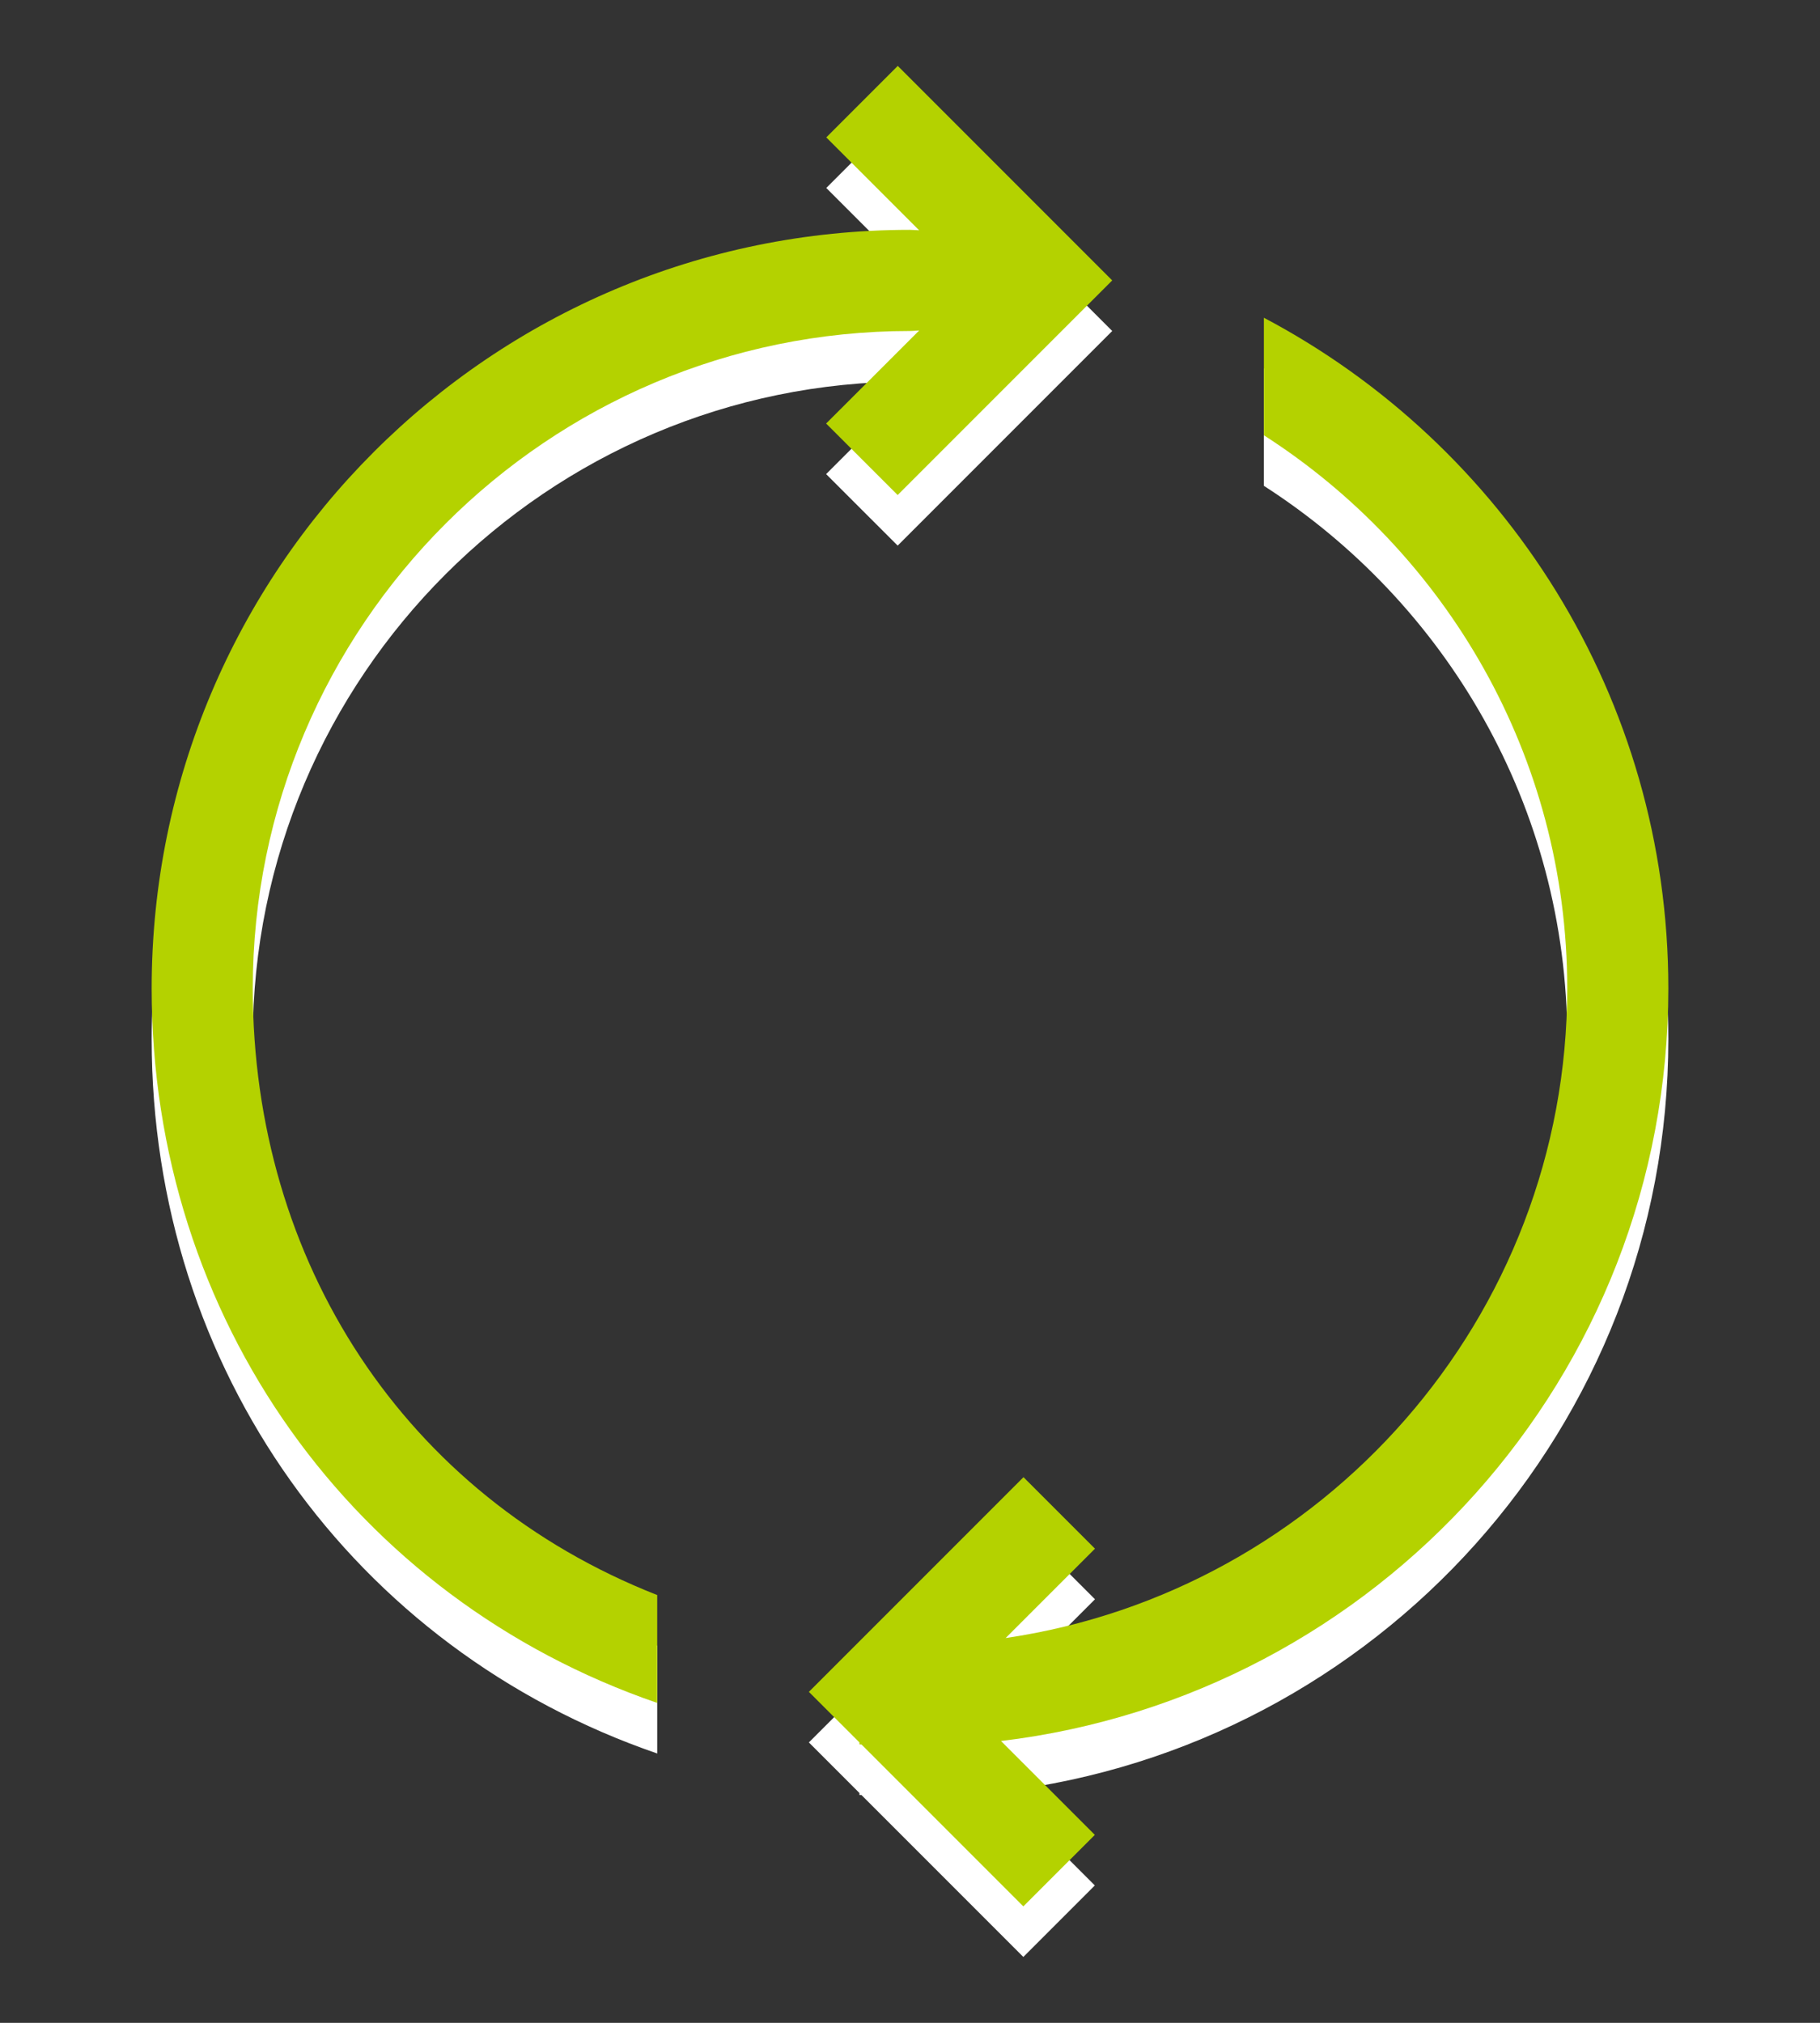
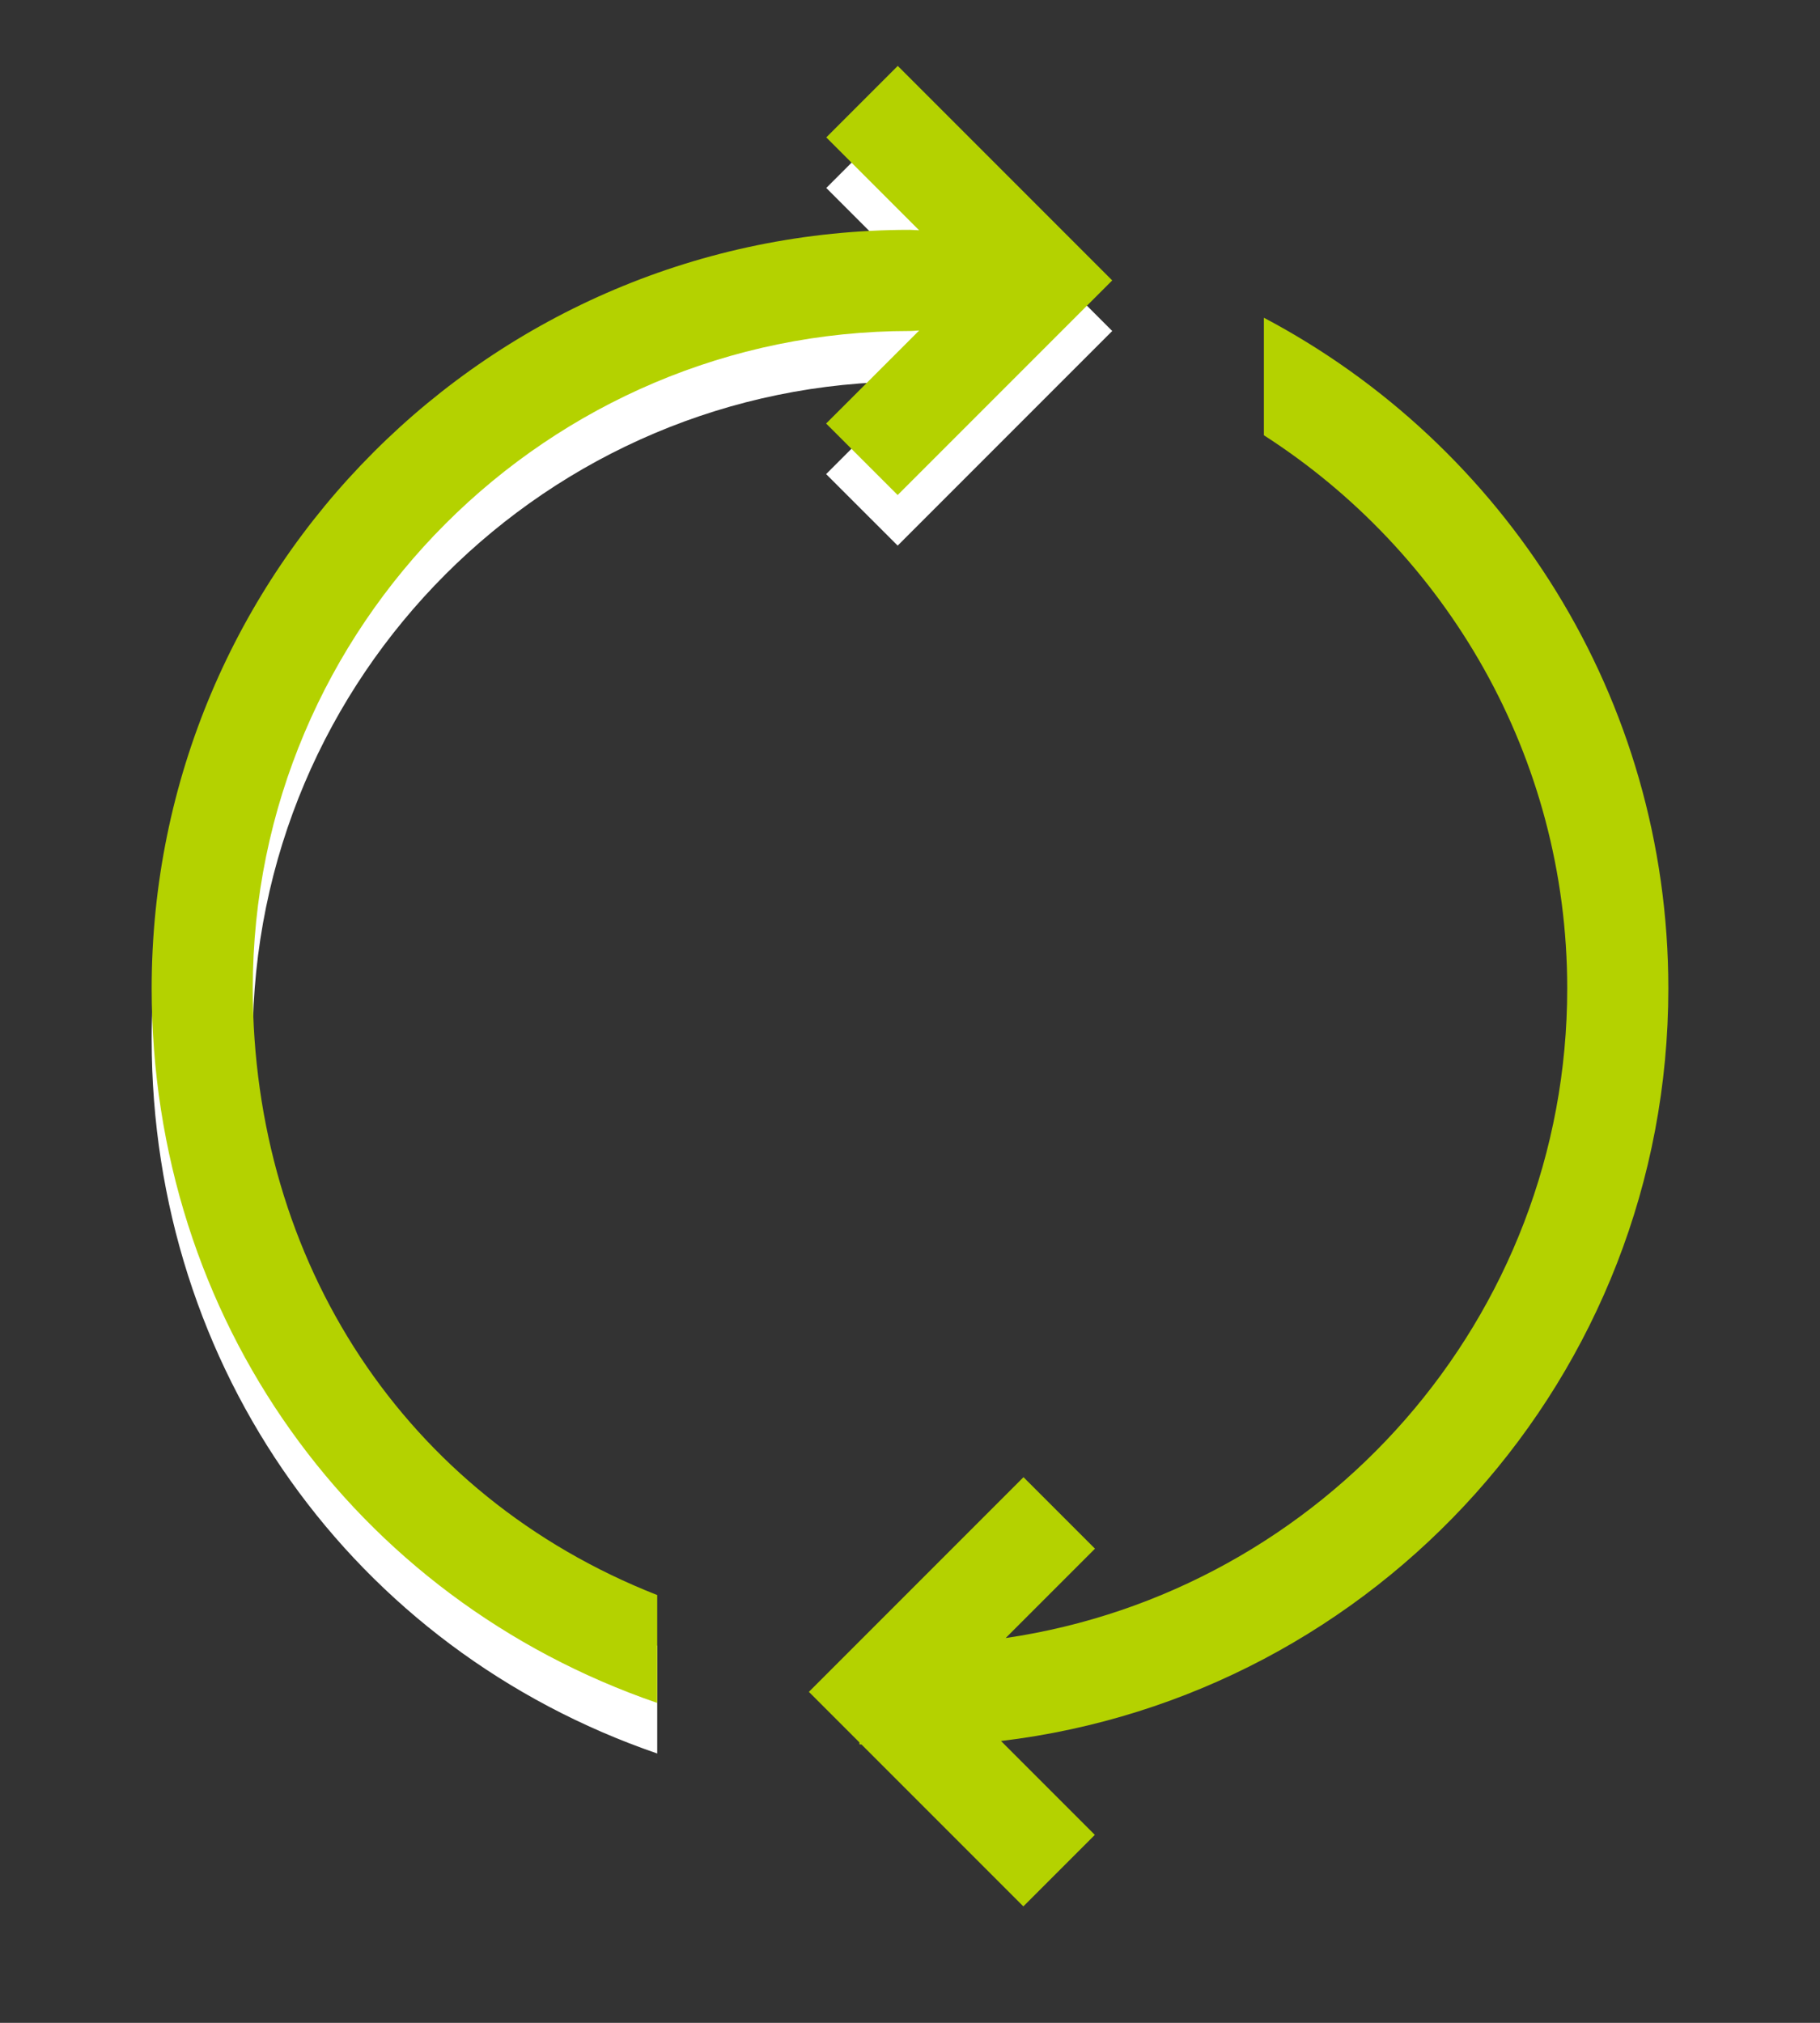
<svg xmlns="http://www.w3.org/2000/svg" xmlns:ns1="http://www.inkscape.org/namespaces/inkscape" xmlns:ns2="http://sodipodi.sourceforge.net/DTD/sodipodi-0.dtd" version="1.1" id="Ebene_1" x="0px" y="0px" width="36px" height="40px" viewBox="0 0 36 40" enable-background="new 0 0 36 40" xml:space="preserve" ns1:version="0.48.4 r9939" ns2:docname="gc4_listicon_refresh_green.svg">
  <rect x="0" y="0" width="36" height="40" fill="#333333" stroke="none" />
  <defs id="defs37">
	
	

		
	</defs>
  <ns2:namedview pagecolor="#ffffff" bordercolor="#666666" borderopacity="1" objecttolerance="10" gridtolerance="10" guidetolerance="10" ns1:pageopacity="0" ns1:pageshadow="2" ns1:window-width="708" ns1:window-height="773" id="namedview35" showgrid="false" ns1:zoom="5.9" ns1:cx="-2.2542373" ns1:cy="20" ns1:window-x="136" ns1:window-y="3" ns1:window-maximized="0" ns1:current-layer="Ebene_1" />
  <g id="g2987" transform="translate(0,-0.5)">
    <g id="g21">
      <path d="m 5,21.045 c 0,-7.168 5.832,-13 13,-13 0.067,0 0.119,-0.008 0.182,-0.01 l -1.841,1.84 1.415,1.414 2.83,-2.83 L 22,7.045 20.586,5.631 17.758,2.803 16.344,4.217 18.181,6.054 C 18.12,6.053 18.061,6.045 18,6.045 c -8.286,0 -15,6.715 -15,15 0,6.529 4,12.066 10,14.129 V 33.041 C 8,31.078 5,26.441 5,21.045 z" id="path23" ns1:connector-curvature="0" style="fill:#ffffff" />
-       <path d="M 33,21.045 C 33,15.289 29.758,10.297 25,7.783 v 2.324 c 3.602,2.314 6,6.348 6,10.937 0,6.523 -4.836,11.926 -11.108,12.847 l 1.767,-1.767 -1.414,-1.414 -2.83,2.83 -1.415,1.415 1,1 v 0.039 c 0,10e-4 0.027,10e-4 0.041,0.002 l 0.373,0.373 2.828,2.828 1.414,-1.414 L 19.8,35.927 C 27.236,35.036 33,28.72 33,21.045 z" id="path25" ns1:connector-curvature="0" style="fill:#ffffff" />
    </g>
    <g id="g29" style="fill:#b4d200;fill-opacity:1">
      <path style="fill:#b4d200;fill-opacity:1" ns1:connector-curvature="0" id="path31" d="m 5,20.045 c 0,-7.168 5.832,-13 13,-13 0.067,0 0.119,-0.008 0.182,-0.01 l -1.841,1.84 1.415,1.414 2.83,-2.83 L 22,6.045 20.586,4.631 17.758,1.803 16.344,3.217 18.181,5.054 C 18.12,5.053 18.061,5.045 18,5.045 c -8.286,0 -15,6.715 -15,15 0,6.529 4,12.066 10,14.129 V 32.041 C 8,30.078 5,25.441 5,20.045 z" />
      <path style="fill:#b4d200;fill-opacity:1" ns1:connector-curvature="0" id="path33" d="M 33,20.045 C 33,14.289 29.758,9.297 25,6.783 v 2.324 c 3.602,2.314 6,6.348 6,10.937 0,6.523 -4.836,11.926 -11.108,12.847 l 1.767,-1.767 -1.414,-1.414 -2.83,2.83 -1.415,1.415 1,1 v 0.039 c 0,10e-4 0.027,10e-4 0.041,0.002 l 0.373,0.373 2.828,2.828 1.414,-1.414 L 19.8,34.927 C 27.236,34.036 33,27.72 33,20.045 z" />
    </g>
  </g>
</svg>